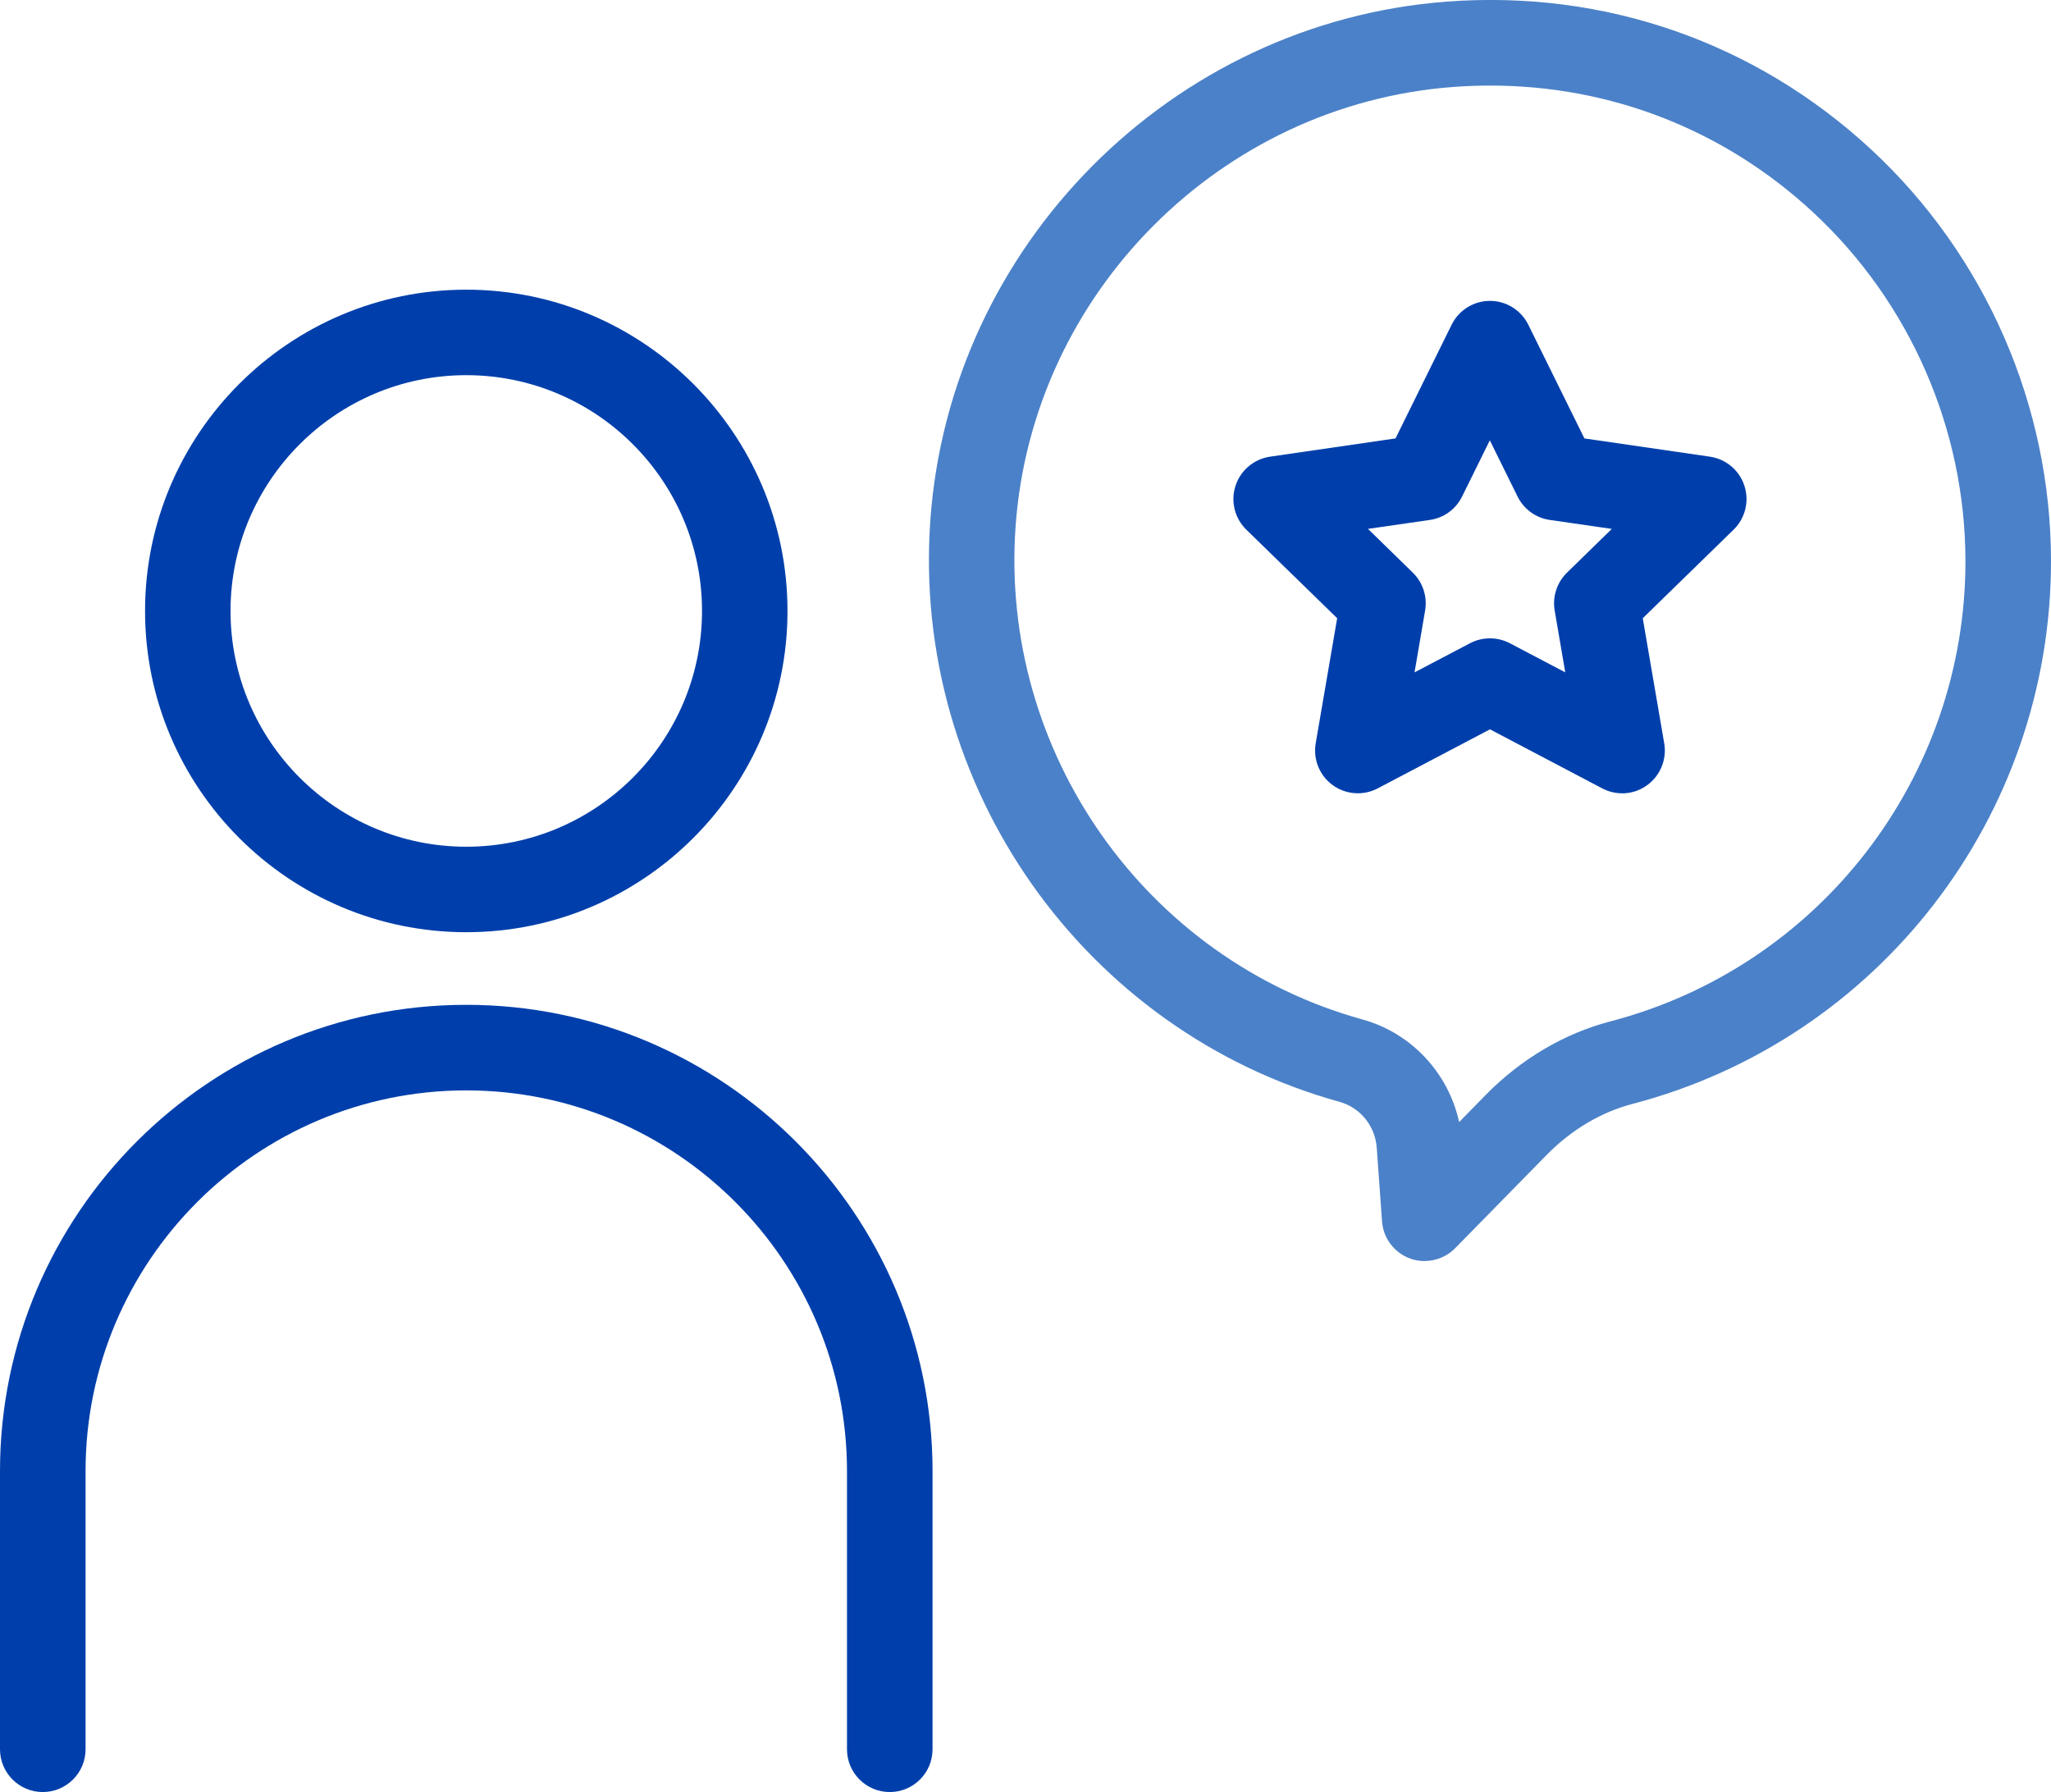
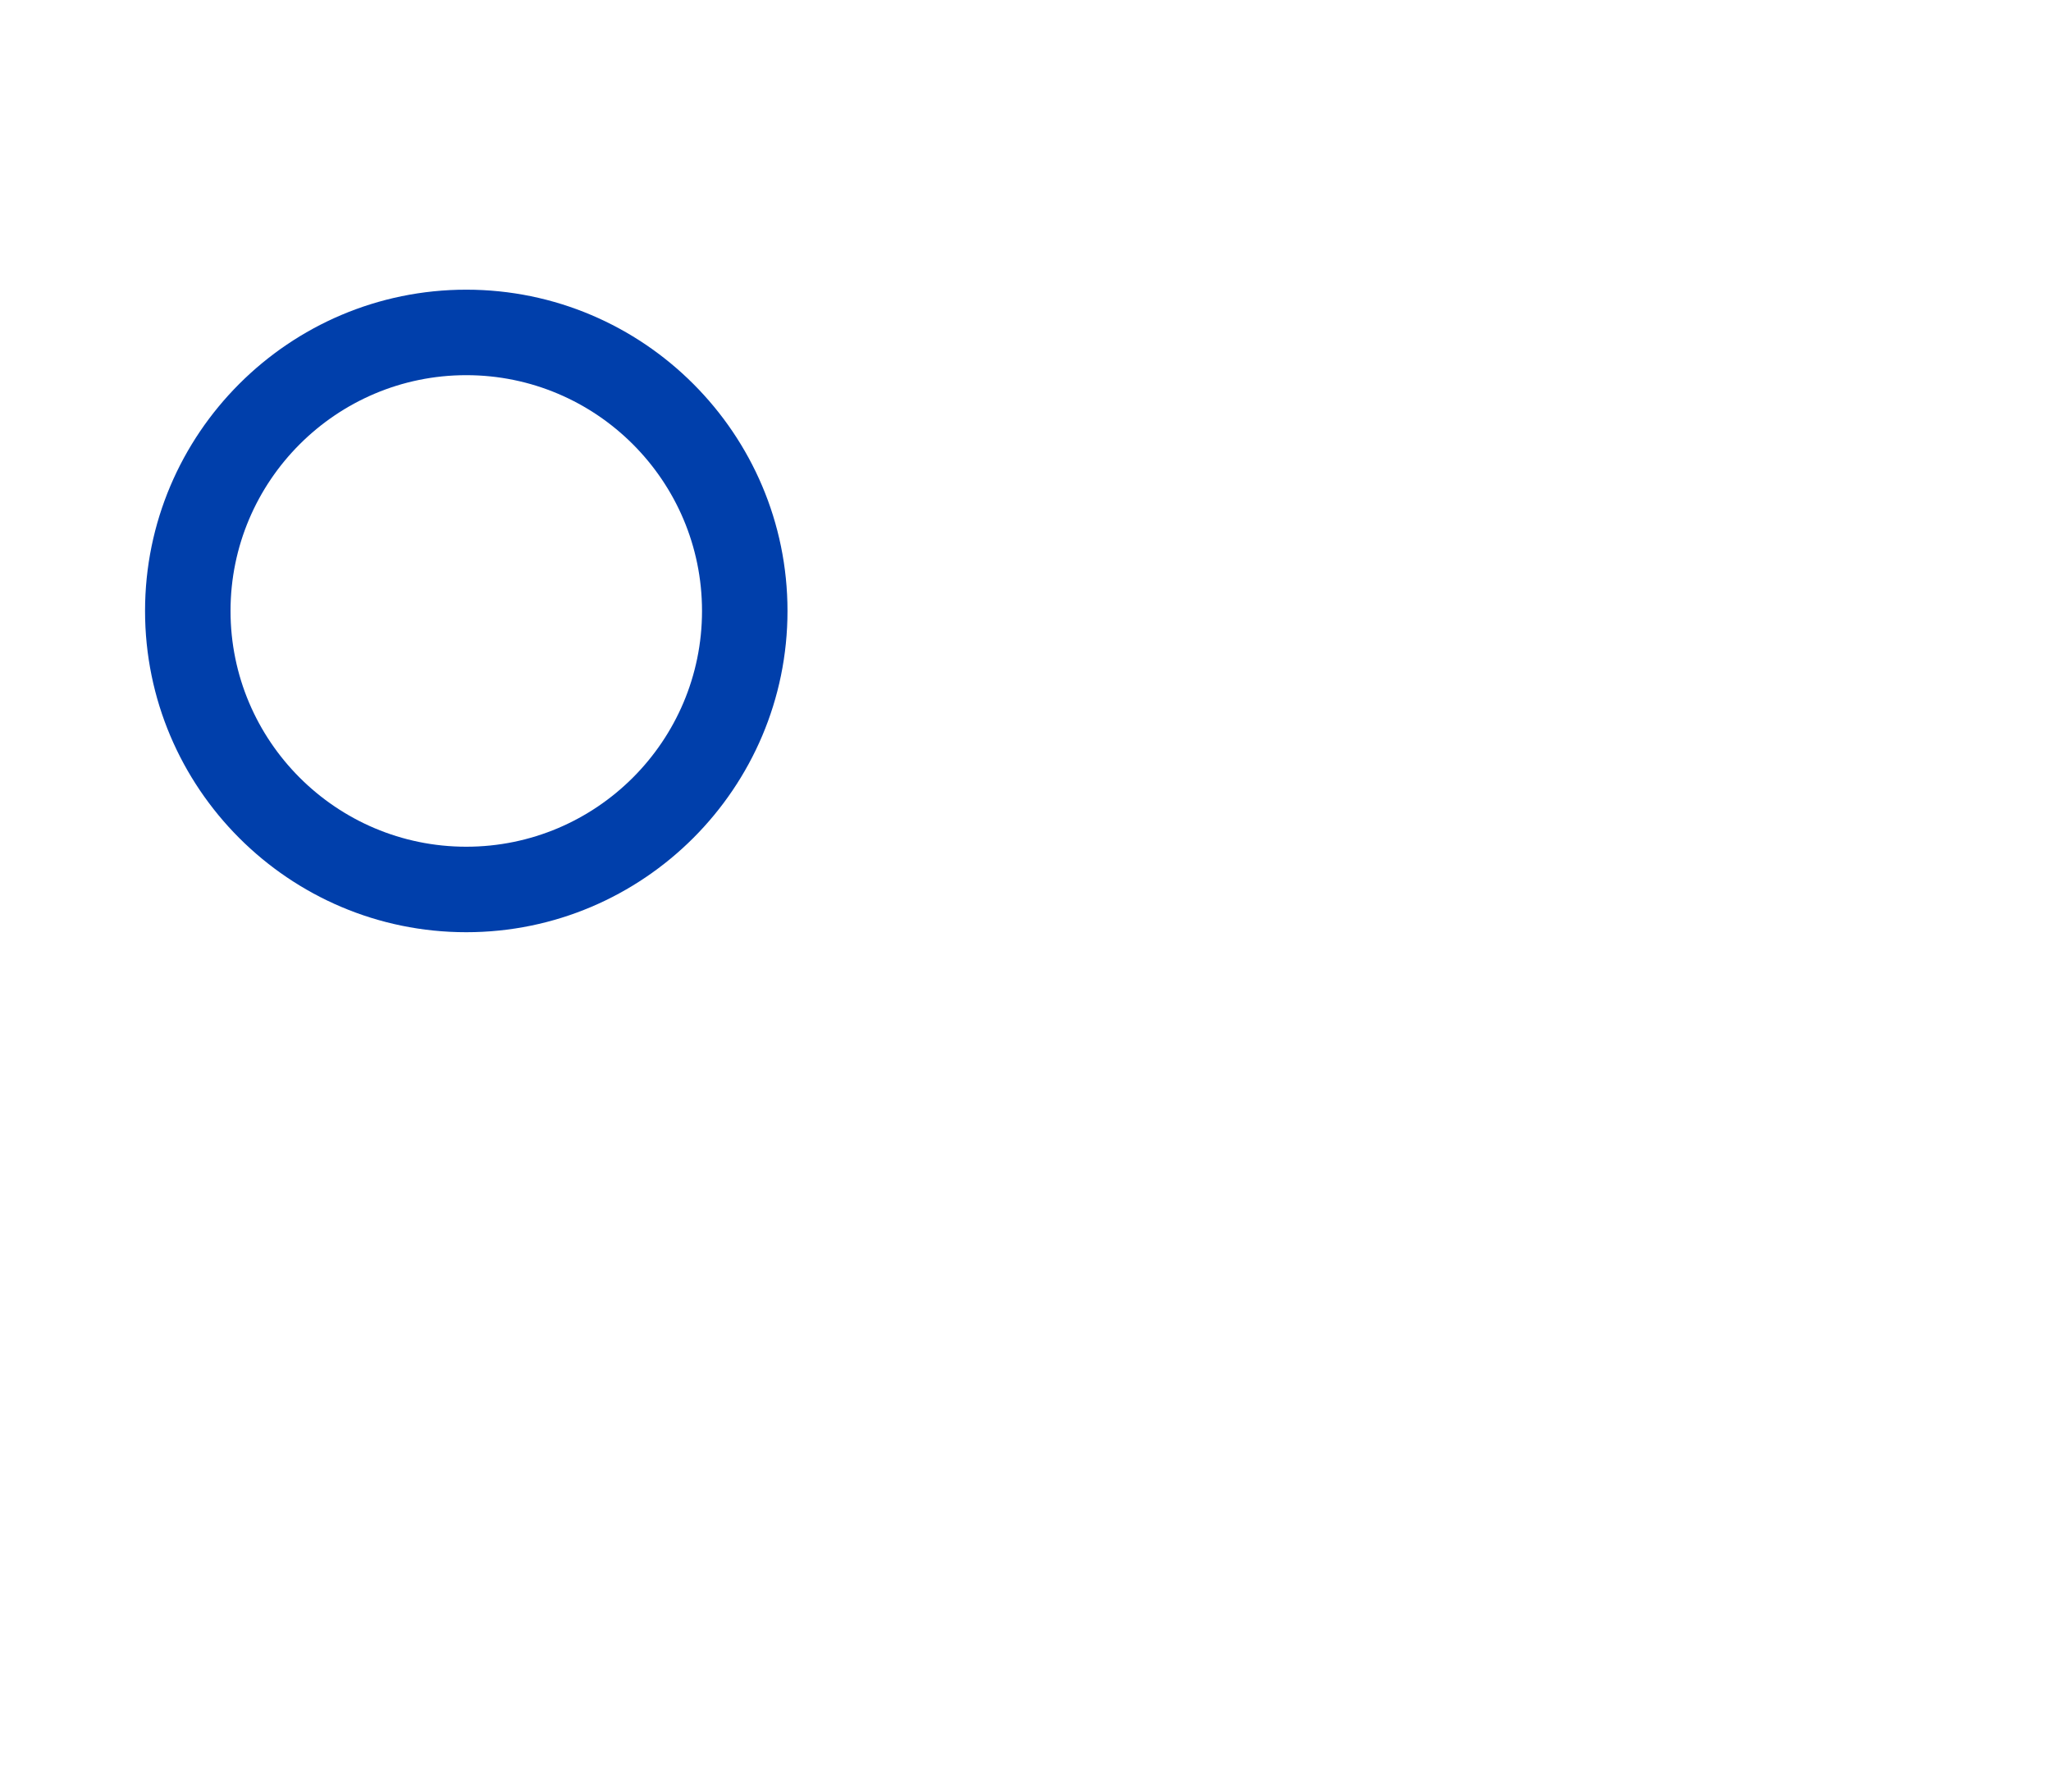
<svg xmlns="http://www.w3.org/2000/svg" id="_レイヤー_2" data-name="レイヤー_2" viewBox="0 0 267.53 233.72">
  <defs>
    <style>
      .cls-1 {
        fill: #003fab;
      }

      .cls-2 {
        fill: #4b81c8;
      }
    </style>
  </defs>
  <g id="illustration">
    <g>
      <path class="cls-1" d="M60.82,121.58c-23.11,0-41.9-18.8-41.9-41.9s18.8-41.9,41.9-41.9,41.9,18.8,41.9,41.9-18.8,41.9-41.9,41.9ZM60.82,48.93c-16.95,0-30.75,13.79-30.75,30.75s13.79,30.75,30.75,30.75,30.75-13.79,30.75-30.75-13.79-30.75-30.75-30.75Z" />
-       <path class="cls-1" d="M116.06,233.72c-3.08,0-5.58-2.5-5.58-5.58v-36.27c0-27.38-22.28-49.66-49.66-49.66s-49.66,22.28-49.66,49.66v36.27c0,3.08-2.5,5.58-5.58,5.58s-5.58-2.5-5.58-5.58v-36.27c0-33.54,27.28-60.82,60.82-60.82s60.82,27.28,60.82,60.82v36.27c0,3.08-2.5,5.58-5.58,5.58Z" />
-       <path class="cls-1" d="M211.58,103.46c-.89,0-1.78-.21-2.59-.64l-14.64-7.7-14.64,7.7c-1.88.99-4.16.82-5.87-.42-1.72-1.25-2.58-3.36-2.22-5.46l2.8-16.31-11.85-11.55c-1.52-1.48-2.07-3.7-1.41-5.72.66-2.02,2.4-3.49,4.5-3.8l16.37-2.38,7.32-14.83c.94-1.9,2.88-3.11,5-3.11s4.06,1.21,5,3.11l7.32,14.83,16.37,2.38c2.1.31,3.85,1.78,4.5,3.8.66,2.02.11,4.24-1.41,5.72l-11.85,11.55,2.8,16.31c.36,2.09-.5,4.21-2.22,5.46-.97.71-2.12,1.07-3.28,1.07ZM178.44,68.98l5.85,5.71c1.31,1.28,1.91,3.13,1.6,4.94l-1.38,8.06,7.24-3.8c1.62-.85,3.57-.85,5.19,0l7.23,3.8-1.38-8.06c-.31-1.81.29-3.66,1.6-4.94l5.85-5.71-8.09-1.17c-1.82-.26-3.39-1.41-4.2-3.05l-3.62-7.33-3.62,7.33c-.81,1.65-2.38,2.79-4.2,3.05l-8.09,1.17Z" />
-       <path class="cls-2" d="M185.83,164.47c-.65,0-1.3-.11-1.92-.34-2.06-.76-3.48-2.65-3.64-4.84l-.69-9.6c-.2-2.83-2.14-5.23-4.83-5.98-33.39-9.25-55.85-41.14-53.4-75.82C123.88,31.99,152.85,2.9,188.74.21c20.61-1.55,40.28,5.32,55.37,19.32,14.88,13.81,23.42,33.37,23.42,53.66,0,33.27-22.46,62.38-54.61,70.79-4.09,1.07-7.96,3.37-11.17,6.64l-11.94,12.17c-1.07,1.09-2.51,1.67-3.98,1.67ZM194.4,11.16c-1.6,0-3.21.06-4.83.18-30.4,2.27-54.95,26.93-57.1,57.34-2.08,29.41,16.95,56.44,45.25,64.28,6.39,1.77,11.21,6.99,12.61,13.38l3.45-3.52c4.62-4.71,10.26-8.04,16.31-9.62,27.25-7.13,46.28-31.8,46.28-60,0-17.2-7.24-33.78-19.85-45.49-11.6-10.77-26.41-16.55-42.12-16.55Z" />
    </g>
  </g>
</svg>